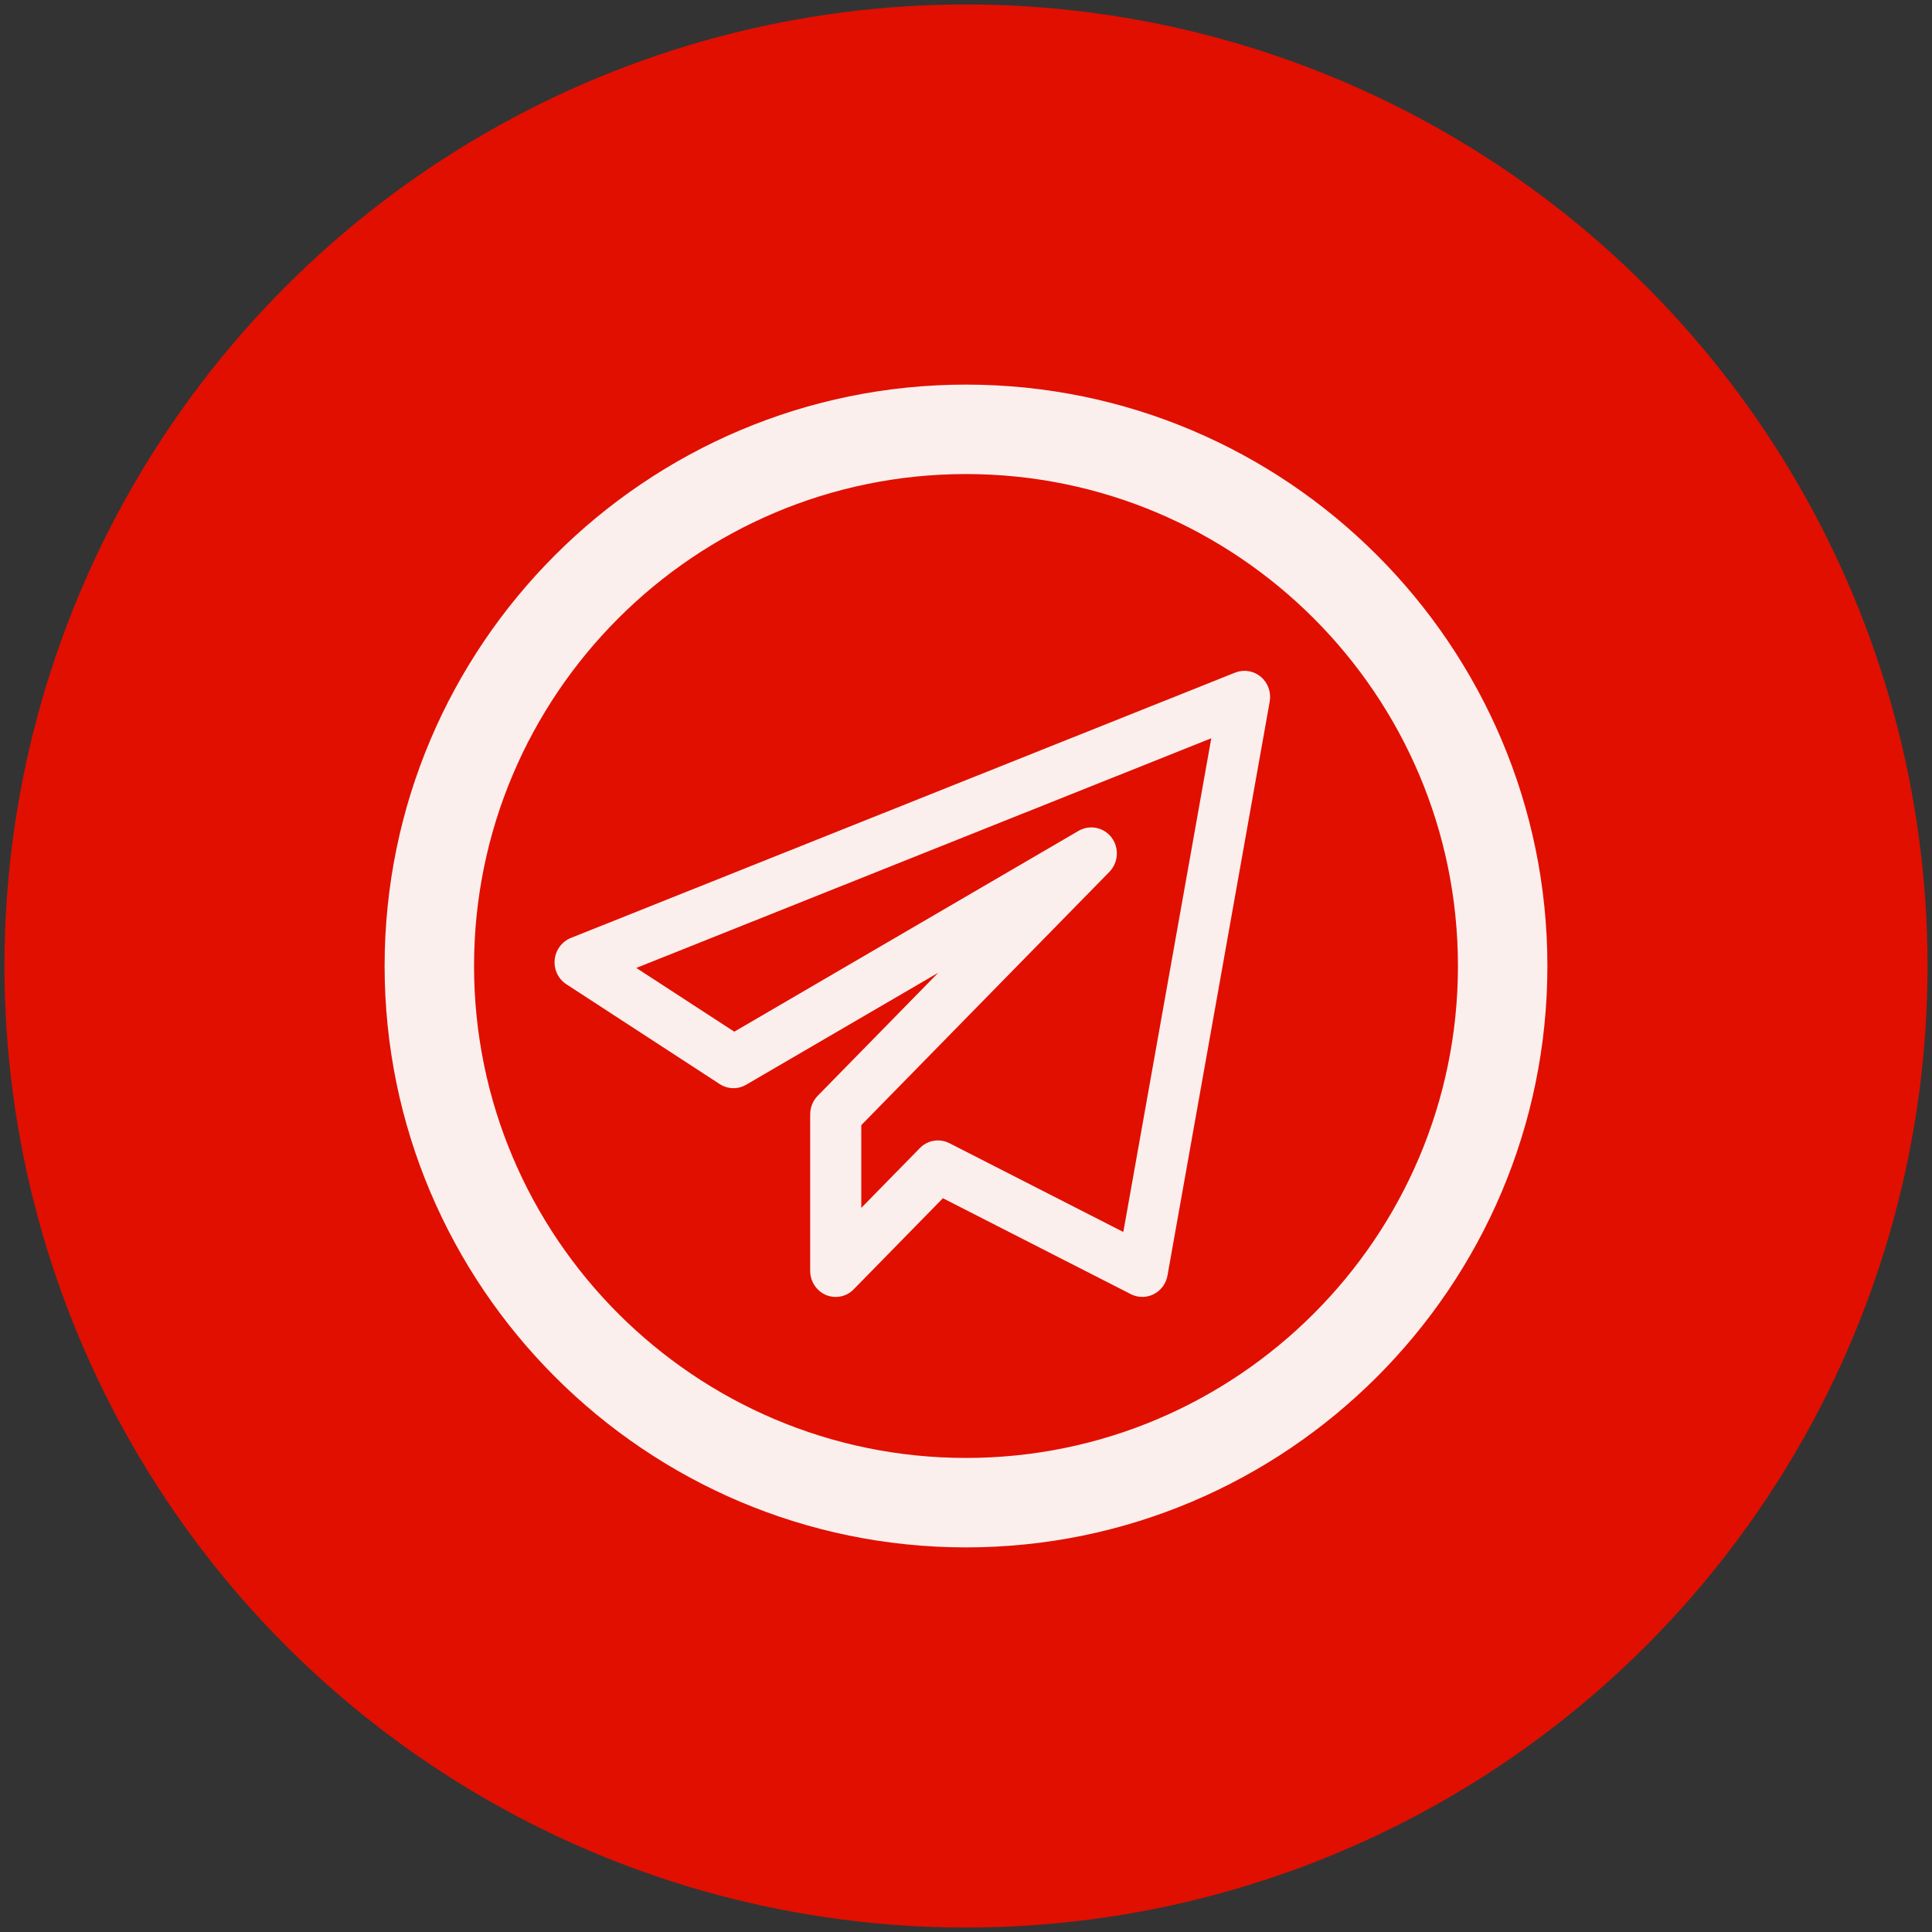
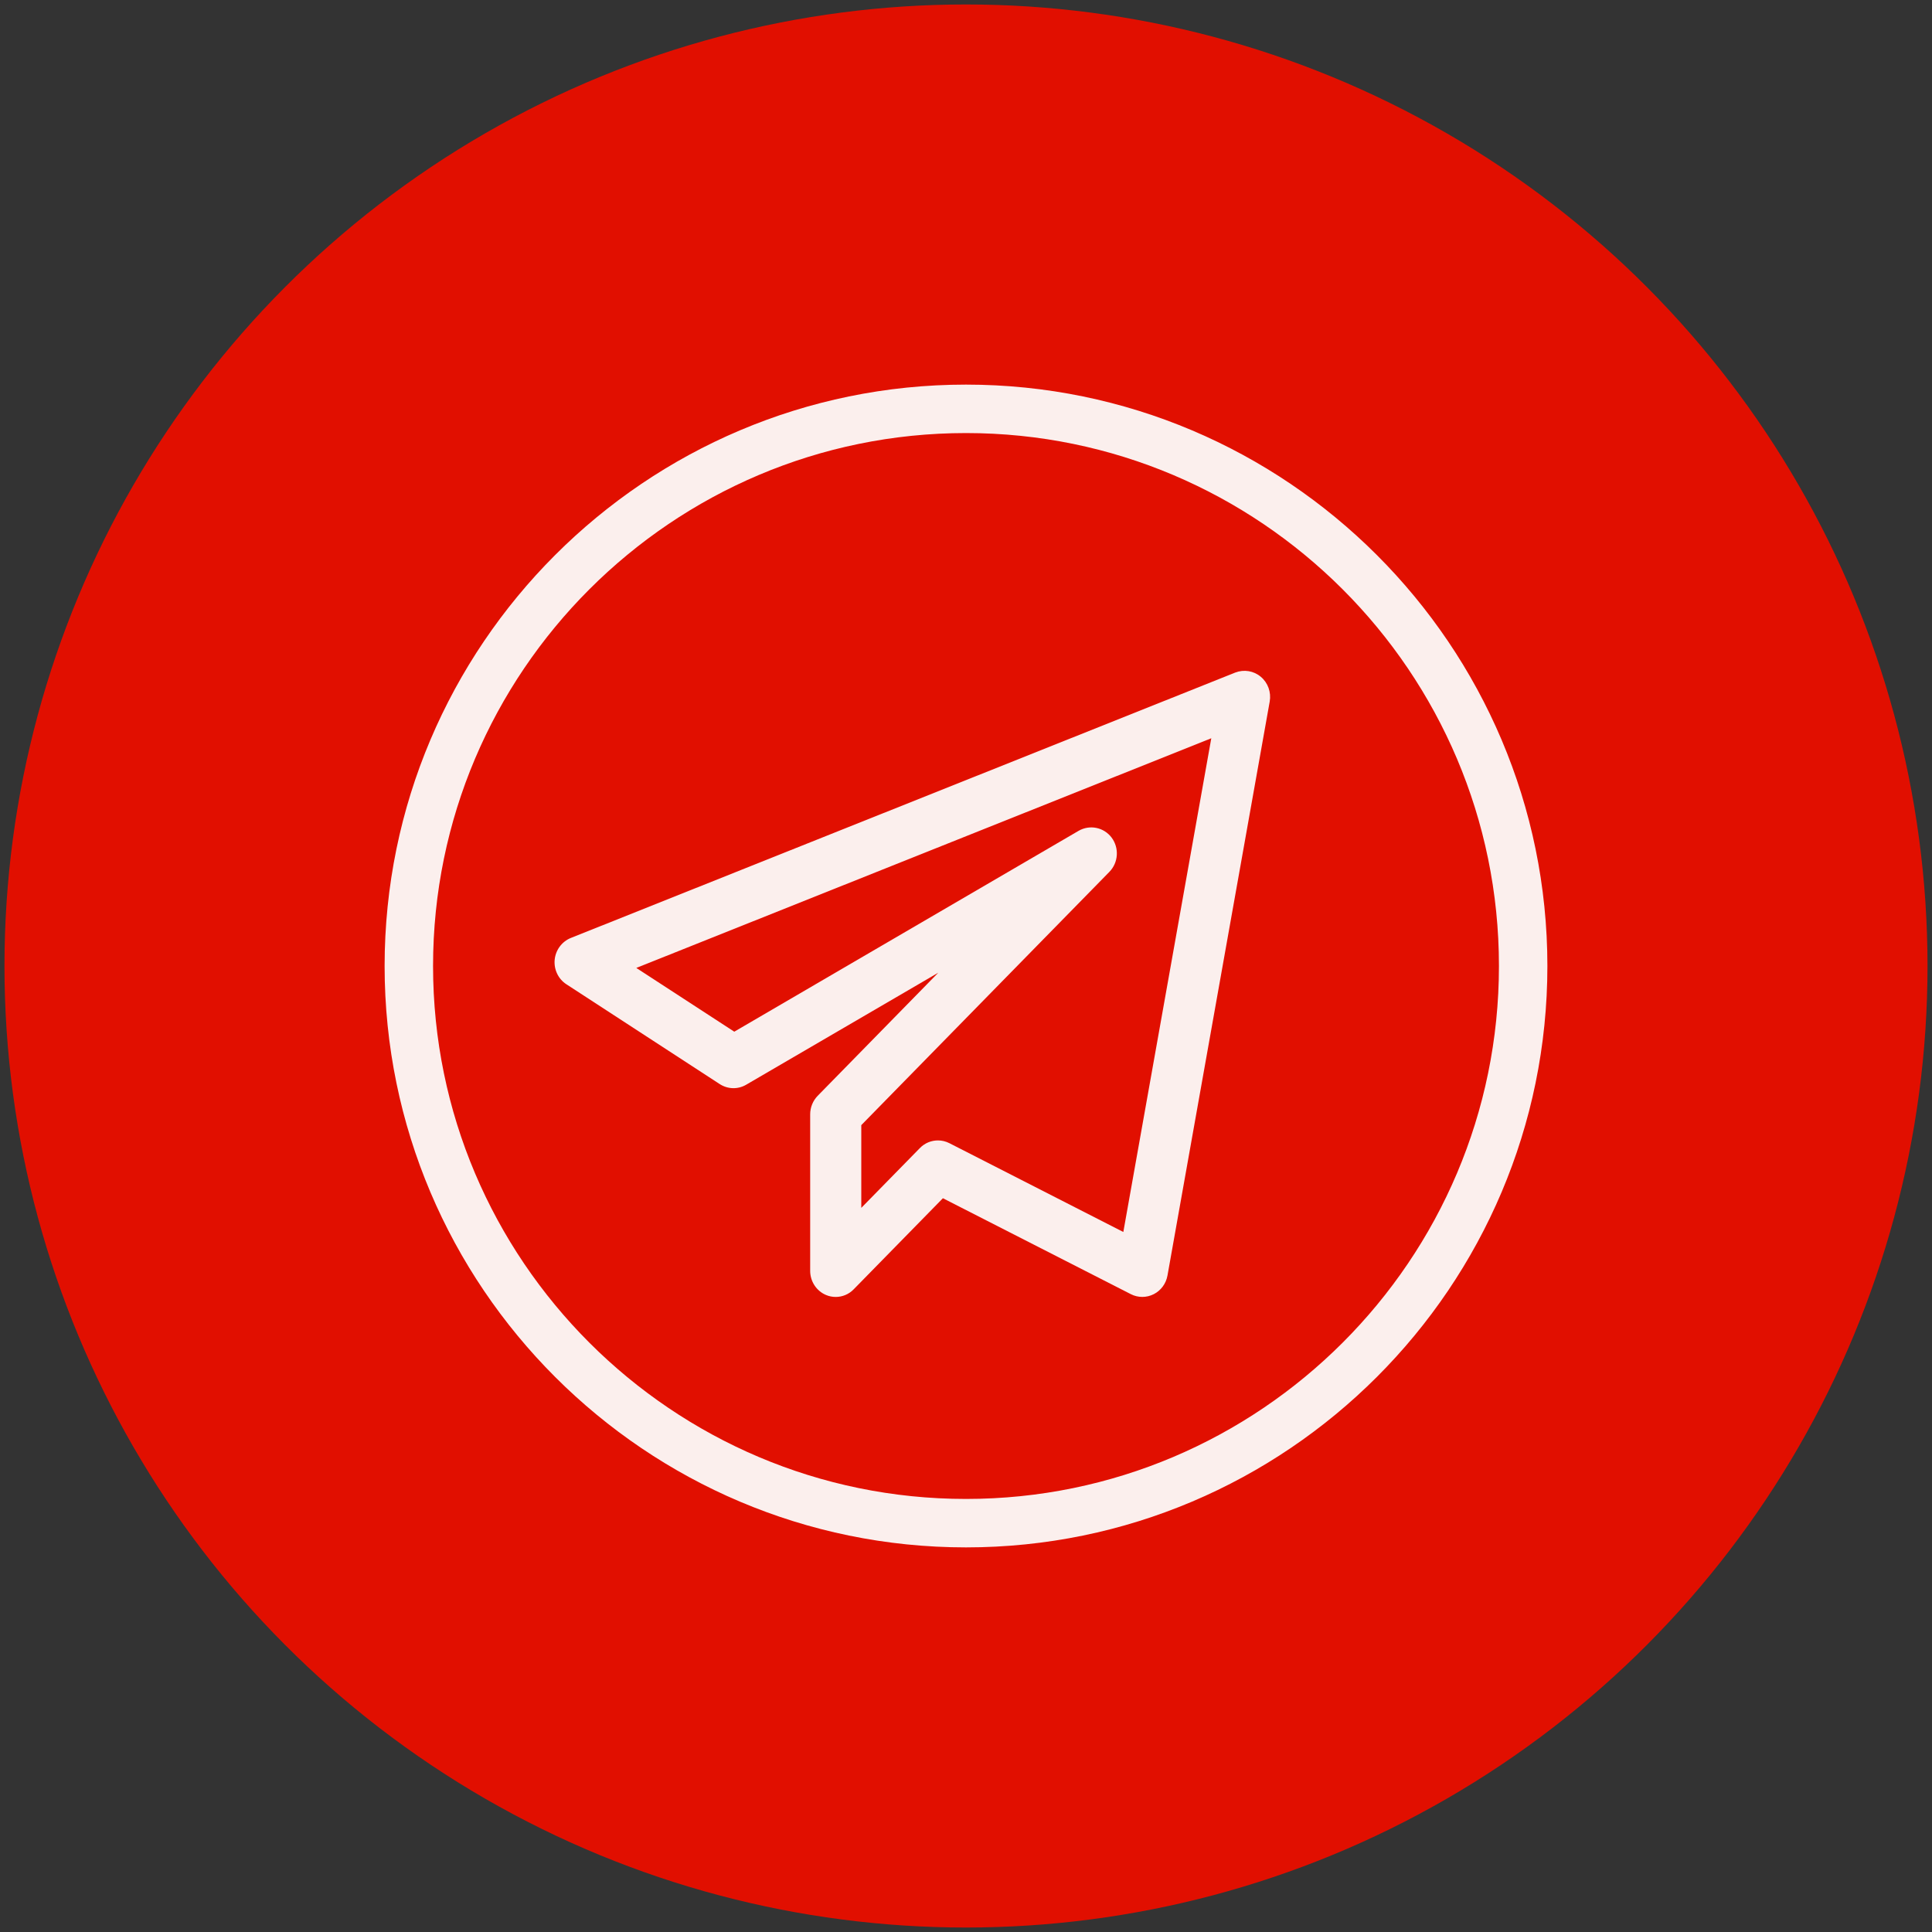
<svg xmlns="http://www.w3.org/2000/svg" width="432" height="432" viewBox="0 0 432 432" fill="none">
  <rect x="0" y="0" width="432" height="432" fill="#333333" stroke="none" />
  <circle cx="216" cy="216" r="215" fill="#E10F00" />
-   <path d="M216 336C149.83 336 96 282.17 96 216C96 149.83 149.83 96 216 96C282.17 96 336 149.83 336 216C336 282.17 282.17 336 216 336ZM216 106C155.35 106 106 155.35 106 216C106 276.65 155.35 326 216 326C276.65 326 326 276.65 326 216C326 155.35 276.65 106 216 106Z" fill="#FBEFED" />
  <path d="M216 346C144.316 346 86 287.684 86 216C86 144.316 144.316 86 216 86C287.684 86 346 144.316 346 216C346 287.684 287.684 346 216 346ZM216 96.833C150.296 96.833 96.833 150.296 96.833 216C96.833 281.704 150.296 335.167 216 335.167C281.704 335.167 335.167 281.704 335.167 216C335.167 150.296 281.704 96.833 216 96.833Z" fill="#FBEFED" />
  <path d="M186.871 290C186.14 290 185.385 289.86 184.688 289.557C182.551 288.658 181.157 286.523 181.157 284.167V249.168C181.157 247.616 181.763 246.135 182.825 245.038L209.796 217.505L166.837 242.553C164.997 243.626 162.734 243.568 160.929 242.401L126.644 220.084C124.826 218.905 123.821 216.782 124.026 214.6C124.244 212.419 125.638 210.54 127.626 209.735L276.195 150.389C278.149 149.642 280.309 149.98 281.909 151.322C283.521 152.664 284.275 154.787 283.909 156.875L261.053 285.205C260.733 287.013 259.59 288.565 257.978 289.382C256.367 290.198 254.47 290.198 252.87 289.382L210.836 267.927L190.894 288.285C189.82 289.405 188.357 290 186.871 290ZM209.728 255.001C210.596 255.001 211.465 255.199 212.288 255.619L251.178 275.475L270.847 165.077L142.278 216.432L164.186 230.688L241.179 185.773C243.67 184.338 246.824 184.979 248.561 187.289C250.298 189.611 250.081 192.889 248.058 194.954L192.585 251.583V270.086L205.682 256.716C206.779 255.584 208.242 255.001 209.728 255.001Z" fill="#FBEFED" />
</svg>